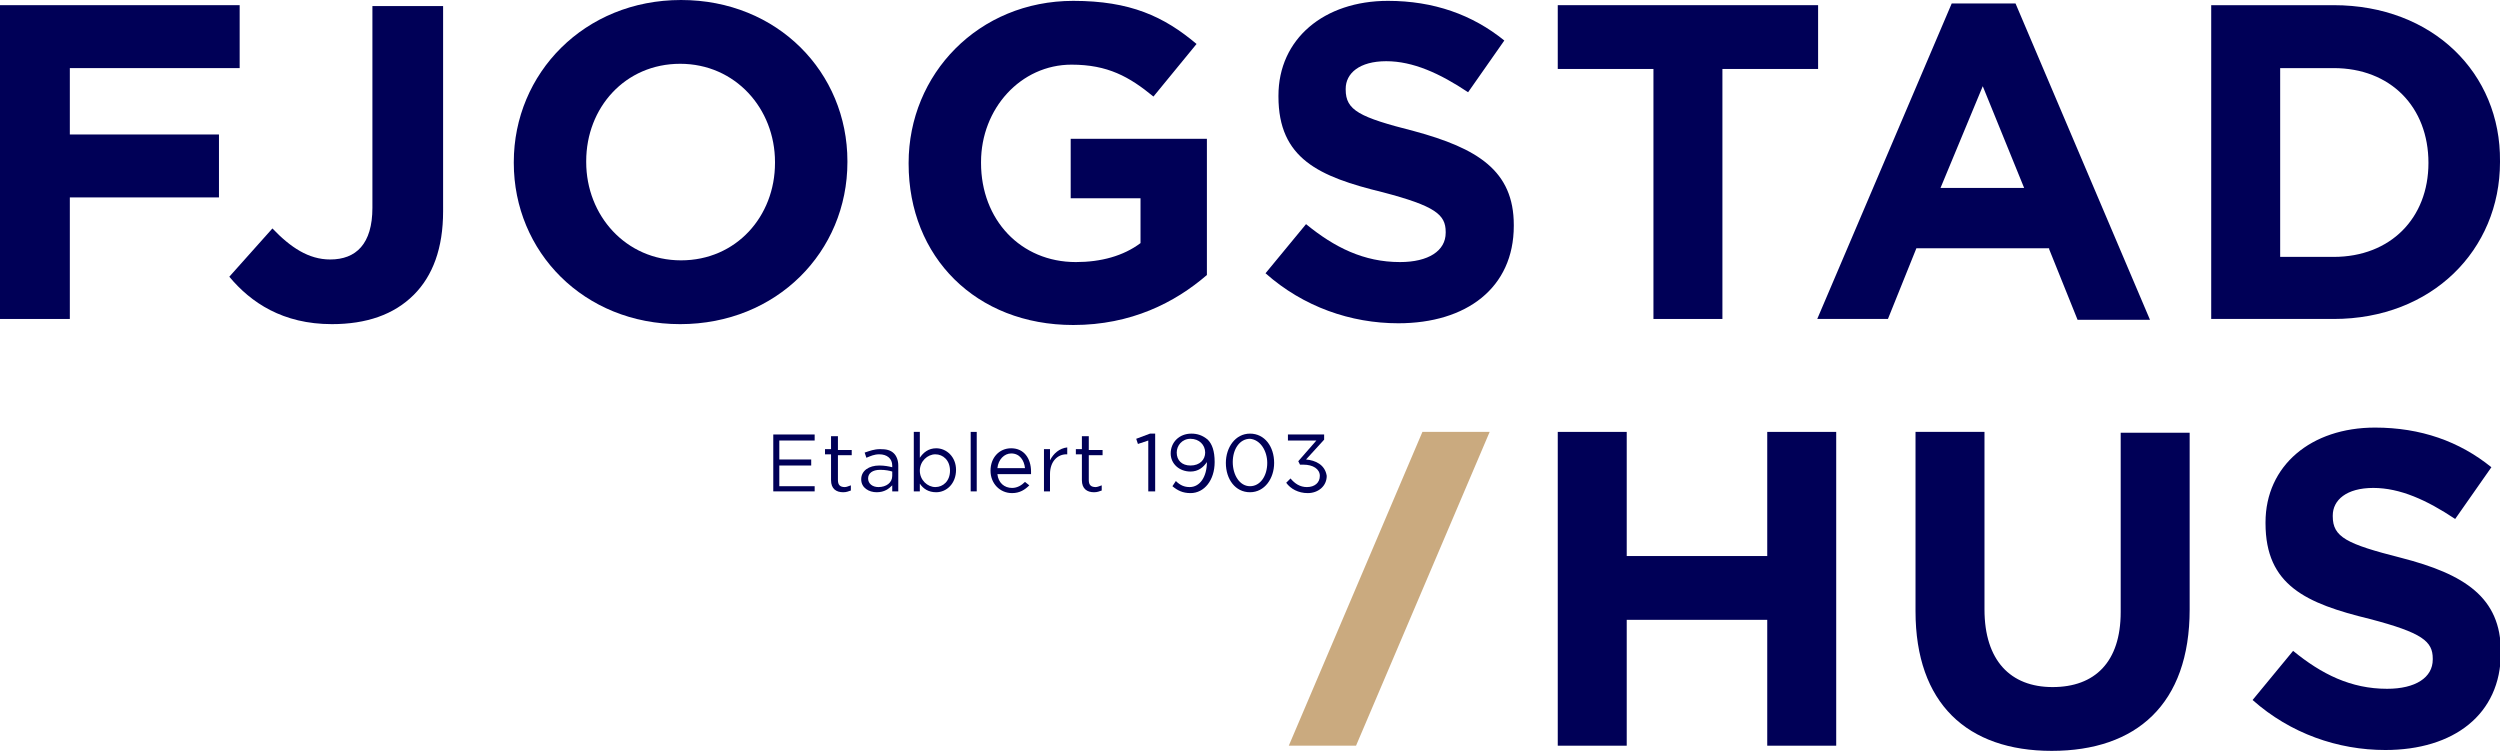
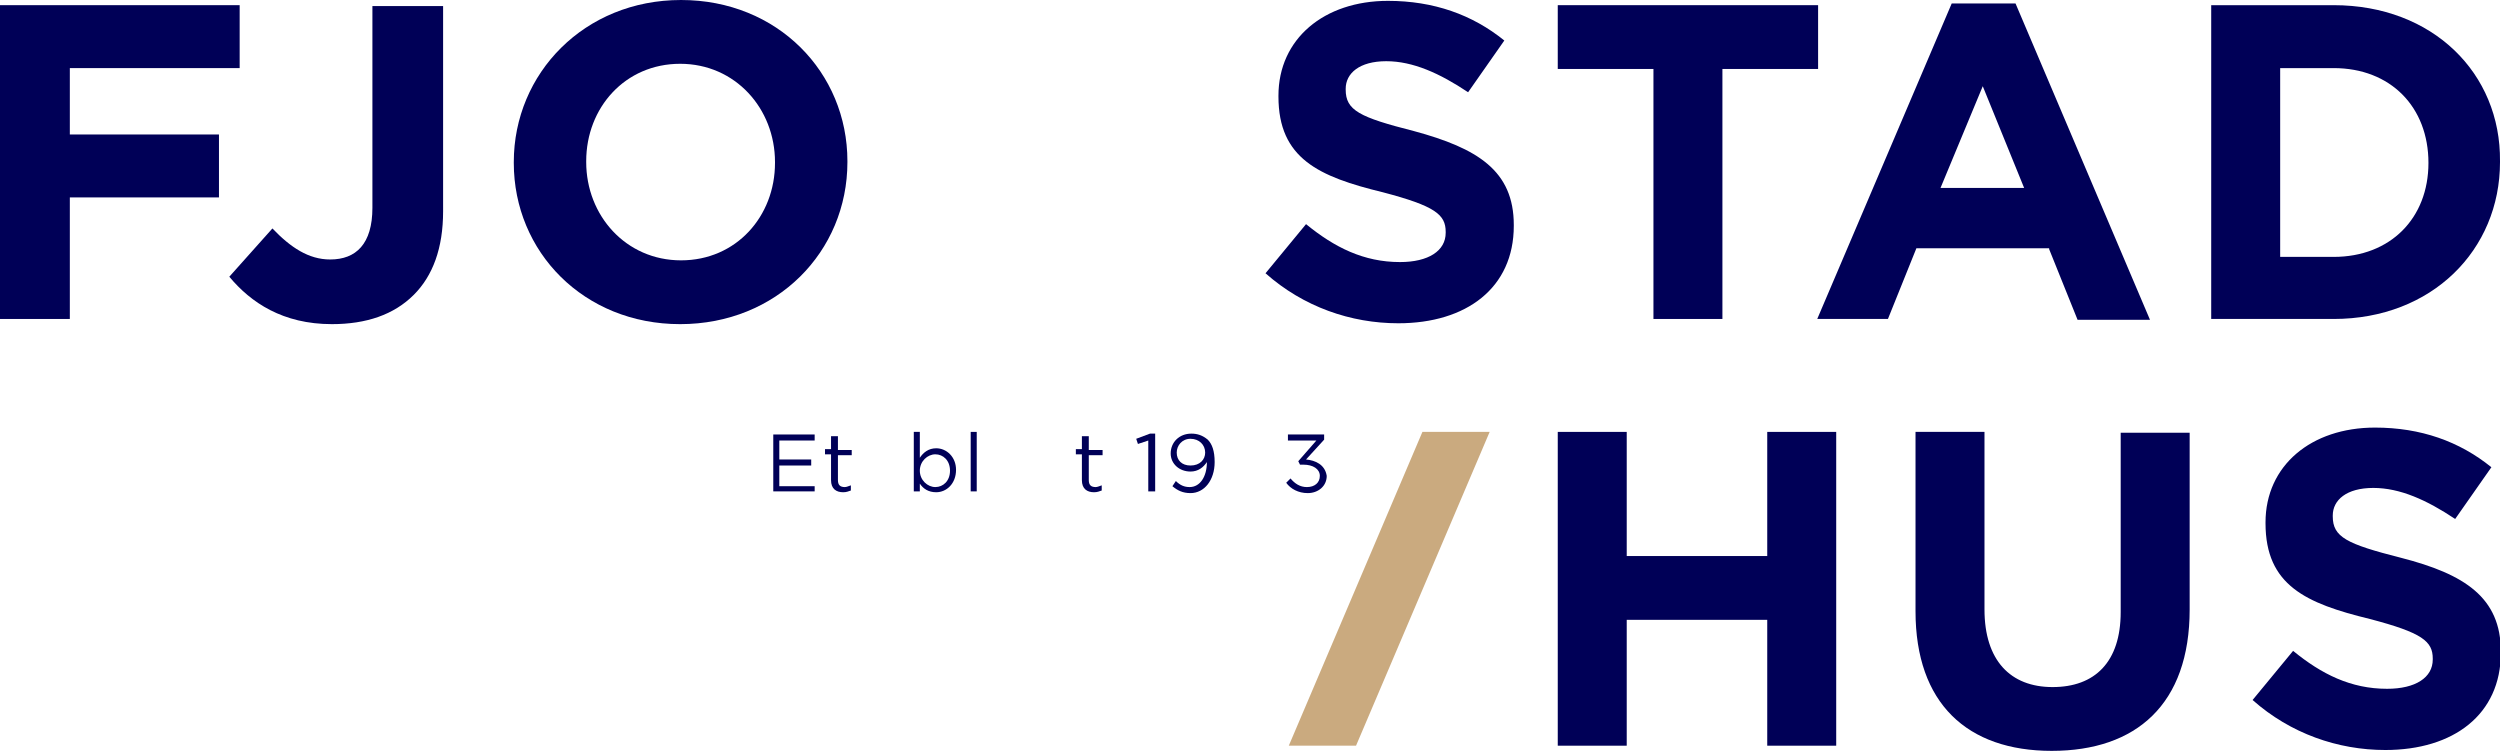
<svg xmlns="http://www.w3.org/2000/svg" version="1.1" id="Layer_1" x="0px" y="0px" viewBox="0 0 290 87.1" style="enable-background:new 0 0 290 87.1;" xml:space="preserve">
  <style type="text/css">
	.st0{fill:#CAAA7F;}
	.st1{fill:#000057;}
</style>
  <g>
    <polygon class="st0" points="172.8,50.1 165,50.1 149.5,86.5 157.3,86.5  " />
    <g>
      <polygon class="st1" points="8.1,7.9 27.8,7.9 27.8,0.6 0,0.6 0,37 8.1,37 8.1,22.9 25.4,22.9 25.4,15.6 8.1,15.6   " />
      <path class="st1" d="M43.2,24.1c0,4.2-1.9,6-4.9,6c-2.5,0-4.6-1.4-6.7-3.6l-5,5.6c2.5,3,6.2,5.5,11.9,5.5c4,0,7.2-1.1,9.5-3.4    c2.2-2.2,3.4-5.4,3.4-9.7V0.7h-8.2L43.2,24.1L43.2,24.1z" />
      <path class="st1" d="M98.3,18.8v-0.1C98.3,8.4,90.2,0,79,0S59.6,8.5,59.6,18.8v0.1c0,10.3,8.1,18.7,19.3,18.7S98.3,29.2,98.3,18.8    z M89.9,18.9c0,6.2-4.5,11.3-10.9,11.3S68,25,68,18.8v-0.1c0-6.2,4.5-11.3,10.9-11.3s11,5.2,11,11.4V18.9z" />
-       <path class="st1" d="M140,16.1h-15.8V23h8.1v5.2c-2,1.5-4.6,2.2-7.5,2.2c-6.4,0-11-4.9-11-11.5v-0.1c0-6.2,4.6-11.3,10.5-11.3    c4.2,0,6.7,1.4,9.5,3.7l5-6.1c-3.8-3.2-7.7-5-14.3-5c-11,0-19.1,8.5-19.1,18.8V19c0,10.8,7.8,18.7,19.1,18.7    c6.7,0,11.8-2.6,15.5-5.8L140,16.1L140,16.1z" />
      <path class="st1" d="M164,15.2c-6.3-1.6-7.9-2.4-7.9-4.8v-0.1c0-1.8,1.6-3.2,4.7-3.2s6.2,1.4,9.5,3.6l4.2-6    c-3.7-3-8.2-4.6-13.5-4.6c-7.4,0-12.7,4.4-12.7,11v0.1c0,7.2,4.7,9.3,12.1,11.1c6.1,1.6,7.3,2.6,7.3,4.6V27c0,2.1-2,3.4-5.3,3.4    c-4.2,0-7.6-1.7-10.9-4.4l-4.7,5.7c4.4,3.9,9.9,5.8,15.4,5.8c7.9,0,13.4-4.1,13.4-11.3v-0.1C175.6,19.8,171.4,17.2,164,15.2z" />
      <polygon class="st1" points="191.8,37 199.8,37 199.8,8 210.9,8 210.9,0.6 180.7,0.6 180.7,8 191.8,8   " />
      <path class="st1" d="M237.7,28.9l3.3,8.2h8.4L233.8,0.4h-7.4L210.8,37h8.2l3.3-8.2h15.4V28.9z M230,10l4.8,11.8h-9.7L230,10z" />
      <path class="st1" d="M270.7,0.6h-14.2V37h14.2c11.4,0,19.3-8,19.3-18.2v-0.1C290.1,8.5,282.2,0.6,270.7,0.6z M281.7,18.9    c0,6.4-4.4,10.9-11,10.9h-6.2V7.9h6.2C277.3,7.9,281.7,12.4,281.7,18.9L281.7,18.9z" />
      <polygon class="st1" points="90.4,54 94.1,54 94.1,53.3 90.4,53.3 90.4,51.1 94.5,51.1 94.5,50.4 89.7,50.4 89.7,57 94.5,57     94.5,56.4 90.4,56.4   " />
      <path class="st1" d="M97.1,50.6h-0.7v1.5h-0.7v0.6h0.7v3c0,1,0.6,1.4,1.4,1.4c0.4,0,0.6-0.1,0.9-0.2v-0.6    c-0.3,0.1-0.5,0.2-0.7,0.2c-0.5,0-0.8-0.2-0.8-0.8v-2.9h1.6v-0.6h-1.6v-1.6H97.1z" />
-       <path class="st1" d="M102.1,52.1c-0.7,0-1.2,0.2-1.8,0.4l0.2,0.6c0.5-0.2,0.9-0.4,1.5-0.4c0.9,0,1.5,0.5,1.5,1.3v0.2    c-0.4-0.1-0.9-0.2-1.5-0.2c-1.2,0-2.1,0.6-2.1,1.6l0,0c0,1,0.9,1.5,1.8,1.5s1.4-0.4,1.8-0.8V57h0.7v-3c0-0.6-0.2-1.1-0.5-1.4    C103.3,52.2,102.8,52.1,102.1,52.1z M103.5,55.2c0,0.8-0.7,1.3-1.6,1.3c-0.7,0-1.2-0.4-1.2-1l0,0c0-0.6,0.5-1,1.4-1    c0.6,0,1.1,0.1,1.4,0.2L103.5,55.2L103.5,55.2z" />
      <path class="st1" d="M108.6,52c-0.9,0-1.5,0.5-1.9,1.1v-3H106V57h0.7v-0.9c0.4,0.6,1,1,1.9,1c1.2,0,2.3-1,2.3-2.6l0,0    C110.9,53,109.8,52,108.6,52z M110.2,54.6c0,1.2-0.8,1.9-1.7,1.9c-0.9,0-1.8-0.8-1.8-1.9l0,0c0-1.1,0.9-1.9,1.8-1.9    C109.4,52.7,110.2,53.4,110.2,54.6L110.2,54.6z" />
      <rect x="112.6" y="50.1" class="st1" width="0.7" height="6.9" />
-       <path class="st1" d="M117.3,52c-1.4,0-2.4,1.1-2.4,2.6s1.1,2.6,2.5,2.6c0.9,0,1.5-0.4,2-0.9l-0.5-0.4c-0.4,0.4-0.9,0.7-1.5,0.7    c-0.9,0-1.6-0.6-1.7-1.6h3.9c0-0.1,0-0.2,0-0.3C119.6,53.2,118.8,52,117.3,52z M115.7,54.3c0.1-1,0.8-1.7,1.6-1.7    c1,0,1.5,0.8,1.6,1.7H115.7z" />
-       <path class="st1" d="M121.8,53.4v-1.3h-0.7V57h0.7v-2c0-1.5,0.9-2.3,1.9-2.3h0.1v-0.8C122.9,52,122.2,52.6,121.8,53.4z" />
      <path class="st1" d="M126.2,50.6h-0.7v1.5h-0.7v0.6h0.7v3c0,1,0.6,1.4,1.4,1.4c0.4,0,0.6-0.1,0.9-0.2v-0.6    c-0.3,0.1-0.5,0.2-0.7,0.2c-0.5,0-0.8-0.2-0.8-0.8v-2.9h1.6v-0.6h-1.6v-1.6H126.2z" />
      <polygon class="st1" points="131.8,50.9 132,51.5 133.2,51.1 133.2,57 134,57 134,50.3 133.4,50.3   " />
      <path class="st1" d="M138.2,50.3c-1.4,0-2.4,1-2.4,2.3l0,0c0,1.2,1,2.1,2.3,2.1c0.9,0,1.5-0.5,1.9-1.1c0,1.7-0.8,2.9-2,2.9    c-0.6,0-1.1-0.2-1.6-0.7l-0.4,0.6c0.6,0.5,1.2,0.8,2.1,0.8c1.6,0,2.8-1.5,2.8-3.6l0,0c0-1.3-0.3-2.1-0.8-2.6    C139.5,50.5,138.9,50.3,138.2,50.3z M139.8,52.5c0,0.8-0.6,1.5-1.7,1.5c-1,0-1.6-0.6-1.6-1.5l0,0c0-0.8,0.6-1.6,1.6-1.6    S139.8,51.6,139.8,52.5L139.8,52.5z" />
-       <path class="st1" d="M145,50.3c-1.7,0-2.8,1.6-2.8,3.4l0,0c0,1.9,1.1,3.4,2.8,3.4c1.7,0,2.8-1.6,2.8-3.4l0,0    C147.8,51.8,146.7,50.3,145,50.3z M147,53.7c0,1.5-0.8,2.7-2,2.7s-2-1.3-2-2.8l0,0c0-1.5,0.8-2.7,2-2.7    C146.2,51,147,52.3,147,53.7L147,53.7z" />
      <path class="st1" d="M151.5,53.3l2.1-2.3v-0.6h-4.2v0.7h3.3l-2.1,2.4l0.2,0.4h0.4c1.1,0,1.9,0.5,1.9,1.3l0,0    c0,0.8-0.6,1.3-1.5,1.3c-0.8,0-1.4-0.4-1.9-1l-0.5,0.5c0.5,0.7,1.4,1.2,2.5,1.2c1.2,0,2.2-0.8,2.2-2l0,0    C153.7,53.9,152.6,53.4,151.5,53.3z" />
      <polygon class="st1" points="205,64.5 188.7,64.5 188.7,50.1 180.7,50.1 180.7,86.5 188.7,86.5 188.7,71.9 205,71.9 205,86.5     213,86.5 213,50.1 205,50.1   " />
      <path class="st1" d="M246,71c0,5.8-3,8.7-7.9,8.7c-4.9,0-7.9-3.1-7.9-9V50.1h-8v20.8c0,10.7,6,16.2,15.8,16.2    c9.8,0,16-5.4,16-16.4V50.2h-8V71z" />
      <path class="st1" d="M278.5,64.7c-6.3-1.6-7.9-2.4-7.9-4.8v-0.1c0-1.8,1.6-3.2,4.7-3.2s6.2,1.4,9.5,3.6l4.2-6    c-3.7-3-8.2-4.6-13.5-4.6c-7.4,0-12.7,4.4-12.7,11v0.1c0,7.2,4.7,9.3,12.1,11.1c6.1,1.6,7.3,2.6,7.3,4.6v0.1c0,2.1-2,3.4-5.3,3.4    c-4.2,0-7.6-1.7-10.9-4.4l-4.7,5.7c4.4,3.9,9.9,5.8,15.4,5.8c7.9,0,13.4-4.1,13.4-11.3v-0.1C290.1,69.3,285.9,66.6,278.5,64.7z" />
    </g>
  </g>
</svg>